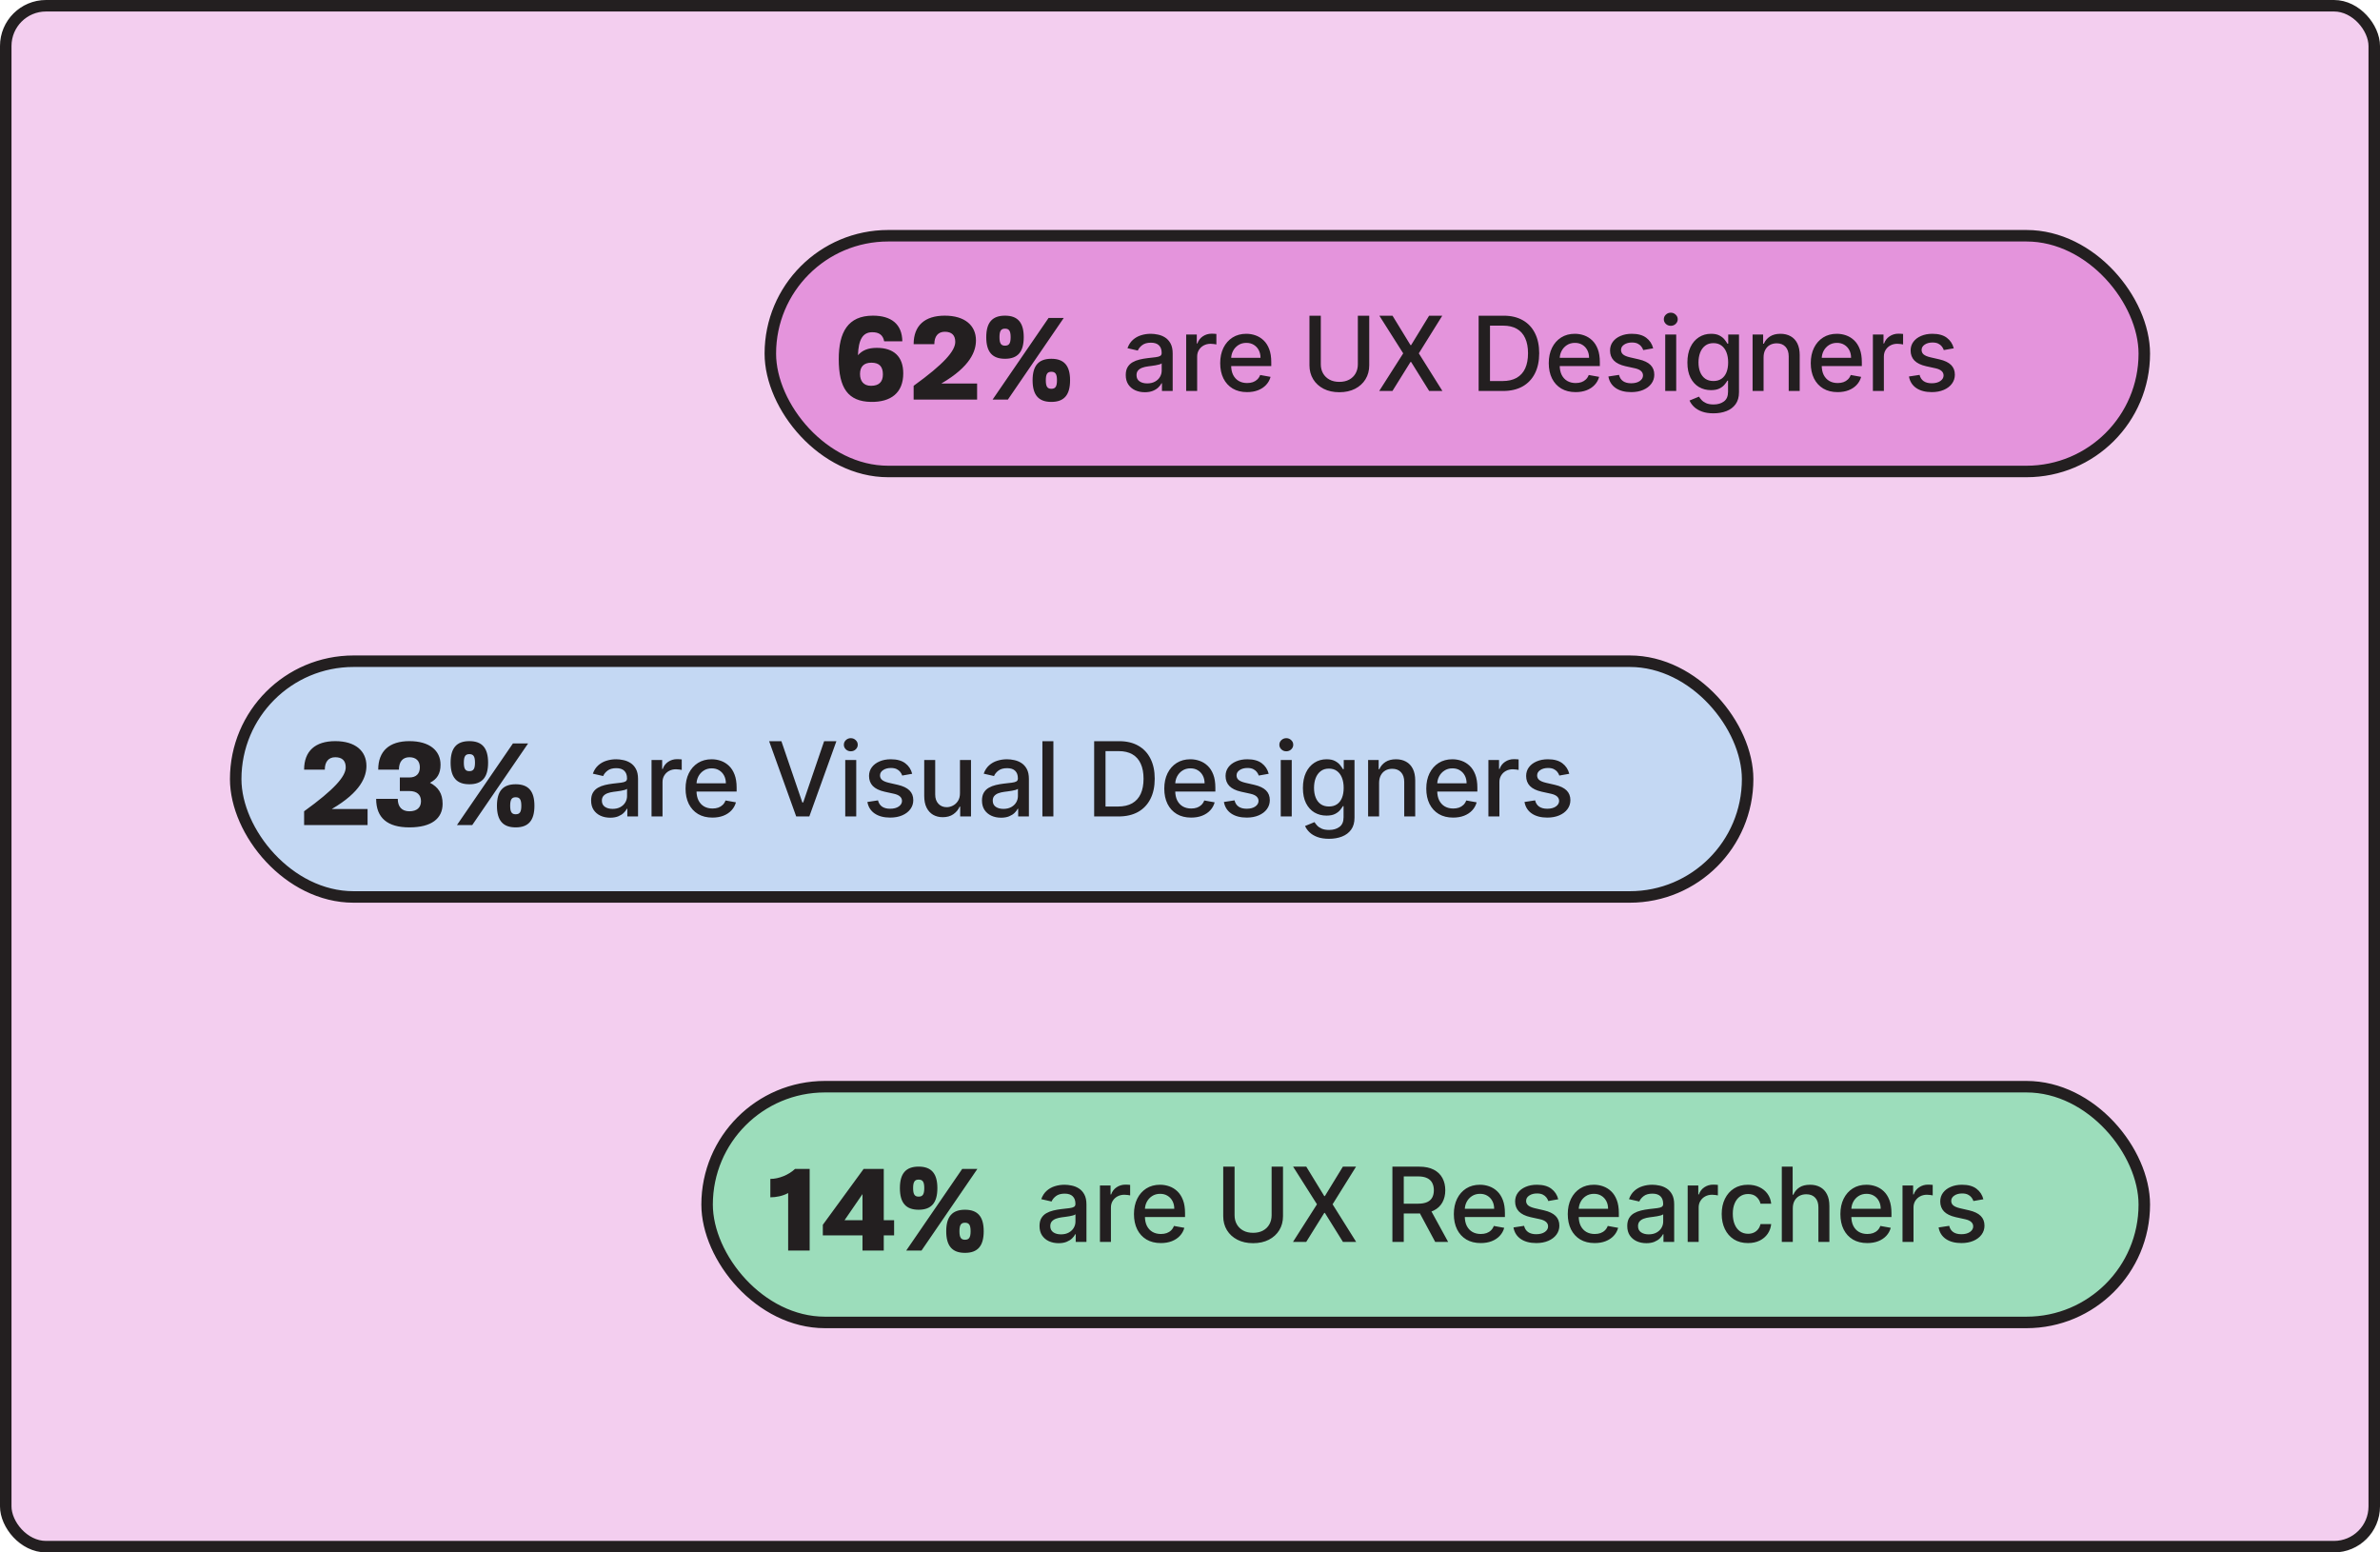
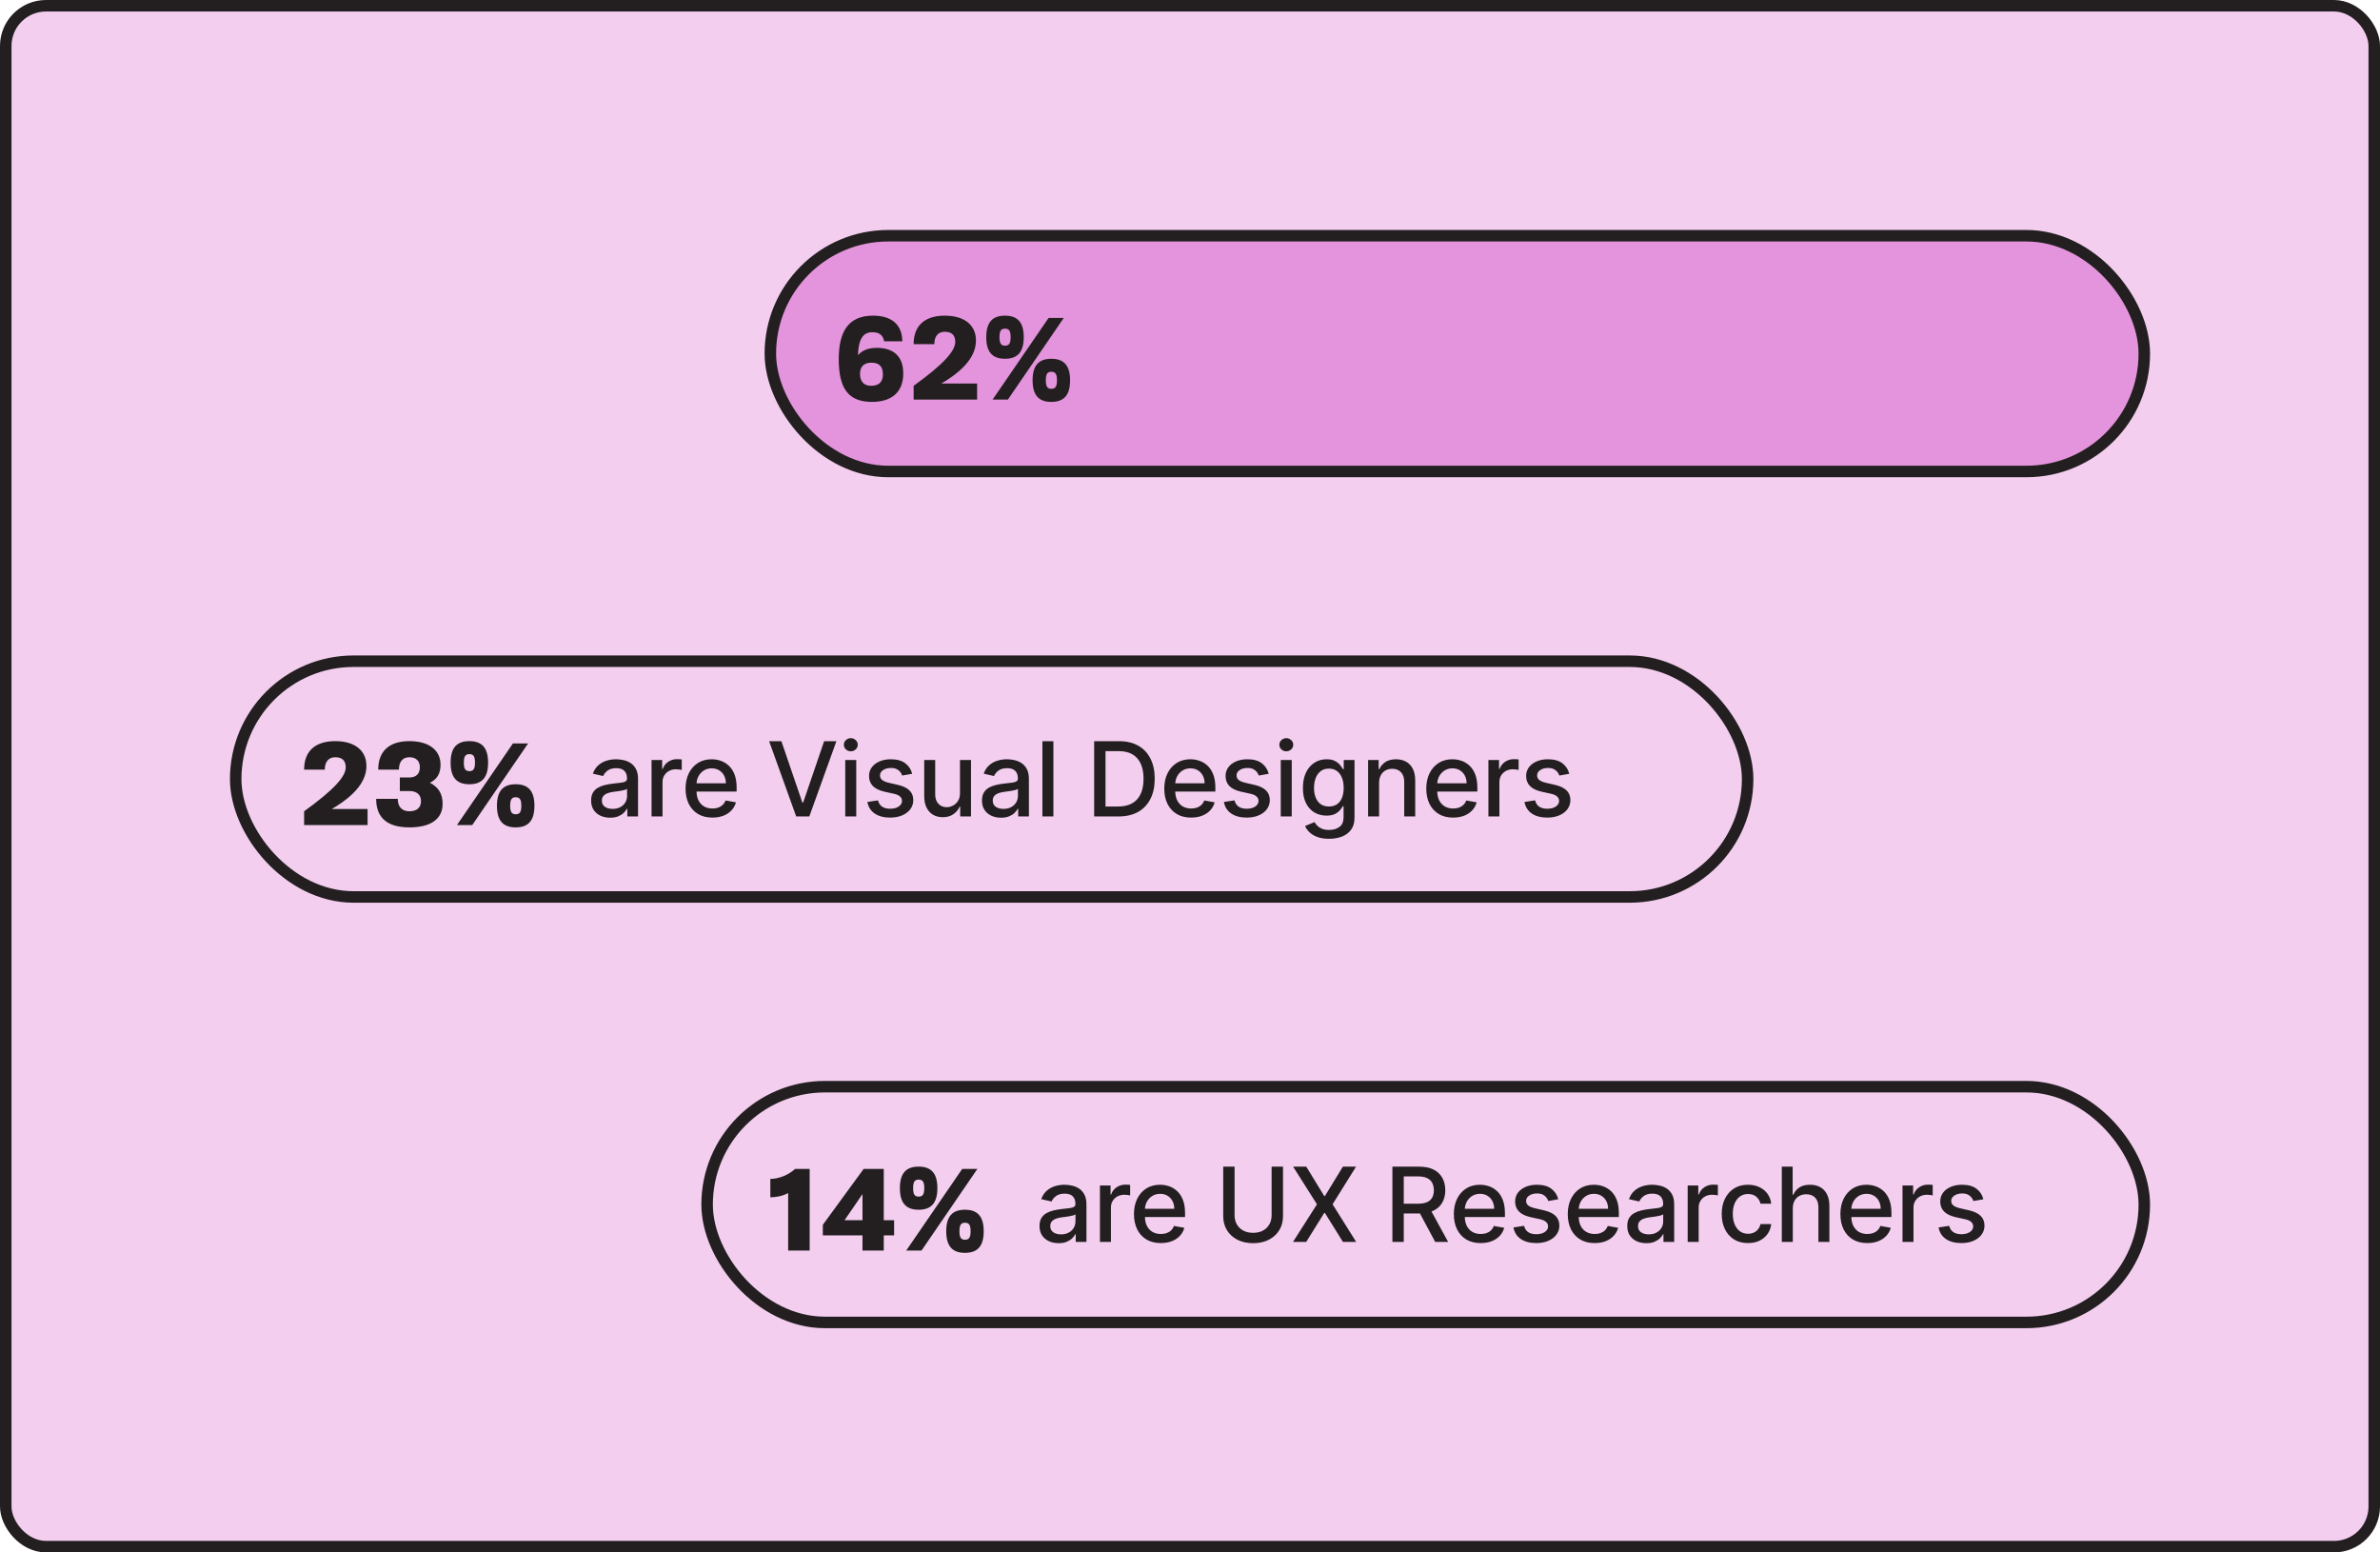
<svg xmlns="http://www.w3.org/2000/svg" width="414" height="270" viewBox="0 0 414 270" fill="none">
  <rect x="1" y="1" width="412" height="268" rx="7" fill="#F3CEEF" />
  <rect x="1" y="1" width="412" height="268" rx="7" stroke="#231F20" stroke-width="2" />
-   <rect x="41" y="115" width="263" height="41" rx="20.5" fill="#C4D8F3" />
  <rect x="41" y="115" width="263" height="41" rx="20.5" stroke="#231F20" stroke-width="2" />
  <path d="M57.72 140.7H63.94V143.5H52.9V141.1C58.14 137.32 60.14 135.04 60.14 133.46C60.14 132.3 59.52 131.7 58.32 131.7C57.16 131.7 56.5 132.48 56.5 133.86H52.9C52.9 130.62 54.84 128.9 58.32 128.9C61.8 128.9 63.74 130.6 63.74 133.2C63.74 135.02 62.84 137.72 57.72 140.7ZM71.212 143.9C67.392 143.9 65.432 142.24 65.432 138.94H69.192C69.192 140.32 69.912 141.1 71.212 141.1C72.512 141.1 73.232 140.46 73.232 139.34C73.232 138.22 72.512 137.58 71.212 137.58H69.552V135.22H71.212C72.372 135.22 73.032 134.58 73.032 133.46C73.032 132.34 72.372 131.7 71.212 131.7C70.052 131.7 69.392 132.48 69.392 133.86H65.792C65.792 130.62 67.732 128.9 71.212 128.9C74.692 128.9 76.632 130.52 76.632 133C76.632 134.58 76.012 135.52 74.792 136.14C76.232 136.9 76.992 138 76.992 139.8C76.992 142.38 75.032 143.9 71.212 143.9ZM81.644 136.4C79.424 136.4 78.384 135.2 78.384 132.64C78.384 130.1 79.424 128.9 81.644 128.9C83.864 128.9 84.904 130.1 84.904 132.64C84.904 135.2 83.864 136.4 81.644 136.4ZM79.484 143.5L89.224 129.3H91.864L82.144 143.5H79.484ZM81.644 134.12C82.344 134.12 82.624 133.74 82.624 132.64C82.624 131.54 82.344 131.16 81.644 131.16C80.964 131.16 80.684 131.54 80.684 132.64C80.684 133.74 80.964 134.12 81.644 134.12ZM89.704 143.9C87.484 143.9 86.444 142.7 86.444 140.14C86.444 137.6 87.484 136.4 89.704 136.4C91.924 136.4 92.964 137.6 92.964 140.14C92.964 142.7 91.924 143.9 89.704 143.9ZM89.704 141.62C90.404 141.62 90.684 141.24 90.684 140.14C90.684 139.04 90.404 138.66 89.704 138.66C89.024 138.66 88.744 139.04 88.744 140.14C88.744 141.24 89.024 141.62 89.704 141.62Z" fill="#231F20" />
  <path d="M106.142 142.217C105.52 142.217 104.957 142.102 104.455 141.872C103.952 141.638 103.553 141.299 103.259 140.856C102.969 140.413 102.825 139.869 102.825 139.226C102.825 138.672 102.931 138.216 103.144 137.858C103.357 137.5 103.645 137.217 104.007 137.008C104.369 136.799 104.774 136.641 105.222 136.535C105.669 136.428 106.125 136.347 106.589 136.292C107.178 136.224 107.655 136.168 108.021 136.126C108.388 136.079 108.654 136.004 108.82 135.902C108.987 135.8 109.07 135.634 109.07 135.403V135.359C109.07 134.8 108.912 134.368 108.597 134.061C108.286 133.754 107.821 133.601 107.203 133.601C106.56 133.601 106.053 133.744 105.682 134.029C105.315 134.31 105.062 134.624 104.921 134.969L103.125 134.56C103.338 133.963 103.649 133.482 104.058 133.115C104.472 132.744 104.947 132.476 105.484 132.31C106.021 132.139 106.585 132.054 107.178 132.054C107.57 132.054 107.985 132.101 108.424 132.195C108.867 132.284 109.281 132.45 109.664 132.693C110.052 132.936 110.369 133.283 110.616 133.735C110.864 134.183 110.987 134.764 110.987 135.48V142H109.121V140.658H109.044C108.92 140.905 108.735 141.148 108.488 141.386C108.241 141.625 107.923 141.823 107.536 141.981C107.148 142.138 106.683 142.217 106.142 142.217ZM106.558 140.683C107.086 140.683 107.538 140.579 107.913 140.37C108.292 140.161 108.58 139.888 108.776 139.552C108.976 139.211 109.076 138.847 109.076 138.459V137.193C109.008 137.261 108.876 137.325 108.68 137.385C108.488 137.44 108.268 137.489 108.021 137.532C107.774 137.57 107.533 137.607 107.299 137.641C107.065 137.67 106.869 137.696 106.711 137.717C106.34 137.764 106.001 137.843 105.695 137.954C105.392 138.065 105.149 138.224 104.966 138.433C104.787 138.638 104.697 138.911 104.697 139.251C104.697 139.724 104.872 140.082 105.222 140.325C105.571 140.564 106.016 140.683 106.558 140.683ZM113.335 142V132.182H115.182V133.741H115.284C115.463 133.213 115.779 132.798 116.23 132.495C116.686 132.188 117.202 132.035 117.777 132.035C117.897 132.035 118.037 132.039 118.199 132.048C118.365 132.056 118.495 132.067 118.589 132.08V133.908C118.512 133.886 118.376 133.863 118.18 133.837C117.984 133.808 117.788 133.793 117.592 133.793C117.14 133.793 116.738 133.888 116.384 134.08C116.034 134.268 115.757 134.53 115.553 134.866C115.348 135.199 115.246 135.578 115.246 136.004V142H113.335ZM123.925 142.198C122.958 142.198 122.125 141.991 121.426 141.578C120.731 141.161 120.194 140.575 119.815 139.82C119.44 139.062 119.252 138.173 119.252 137.155C119.252 136.149 119.44 135.263 119.815 134.496C120.194 133.729 120.723 133.13 121.4 132.7C122.082 132.269 122.879 132.054 123.791 132.054C124.345 132.054 124.882 132.146 125.402 132.329C125.921 132.512 126.388 132.8 126.801 133.192C127.215 133.584 127.541 134.093 127.779 134.719C128.018 135.342 128.137 136.098 128.137 136.989V137.666H120.333V136.234H126.265C126.265 135.732 126.162 135.286 125.958 134.898C125.753 134.506 125.466 134.197 125.095 133.972C124.728 133.746 124.298 133.633 123.804 133.633C123.267 133.633 122.798 133.765 122.397 134.029C122.001 134.289 121.694 134.63 121.477 135.052C121.264 135.469 121.157 135.923 121.157 136.413V137.532C121.157 138.188 121.272 138.746 121.502 139.207C121.737 139.667 122.063 140.018 122.48 140.261C122.898 140.5 123.386 140.619 123.944 140.619C124.306 140.619 124.637 140.568 124.935 140.466C125.233 140.359 125.491 140.202 125.708 139.993C125.926 139.784 126.092 139.526 126.207 139.219L128.016 139.545C127.871 140.078 127.611 140.545 127.236 140.945C126.865 141.342 126.399 141.651 125.836 141.872C125.278 142.089 124.641 142.198 123.925 142.198ZM135.923 128.909L139.567 139.571H139.714L143.357 128.909H145.492L140.781 142H138.499L133.788 128.909H135.923ZM147.031 142V132.182H148.942V142H147.031ZM147.996 130.667C147.664 130.667 147.378 130.556 147.14 130.335C146.905 130.109 146.788 129.84 146.788 129.529C146.788 129.214 146.905 128.945 147.14 128.724C147.378 128.498 147.664 128.385 147.996 128.385C148.329 128.385 148.612 128.498 148.846 128.724C149.085 128.945 149.204 129.214 149.204 129.529C149.204 129.84 149.085 130.109 148.846 130.335C148.612 130.556 148.329 130.667 147.996 130.667ZM158.673 134.579L156.941 134.886C156.868 134.664 156.753 134.453 156.595 134.253C156.442 134.053 156.233 133.888 155.969 133.761C155.705 133.633 155.375 133.569 154.978 133.569C154.437 133.569 153.985 133.69 153.623 133.933C153.261 134.172 153.08 134.481 153.08 134.86C153.08 135.188 153.201 135.452 153.444 135.653C153.687 135.853 154.079 136.017 154.62 136.145L156.18 136.503C157.083 136.712 157.757 137.033 158.2 137.468C158.643 137.903 158.865 138.467 158.865 139.162C158.865 139.75 158.694 140.274 158.353 140.734C158.017 141.19 157.546 141.548 156.941 141.808C156.34 142.068 155.643 142.198 154.85 142.198C153.751 142.198 152.854 141.964 152.159 141.495C151.465 141.022 151.039 140.351 150.881 139.482L152.728 139.2C152.843 139.682 153.08 140.046 153.438 140.293C153.796 140.536 154.262 140.658 154.838 140.658C155.464 140.658 155.965 140.528 156.34 140.268C156.715 140.004 156.902 139.682 156.902 139.303C156.902 138.996 156.787 138.738 156.557 138.529C156.331 138.32 155.984 138.163 155.515 138.056L153.853 137.692C152.937 137.483 152.259 137.151 151.821 136.695C151.386 136.239 151.169 135.661 151.169 134.962C151.169 134.383 151.33 133.876 151.654 133.441C151.978 133.006 152.426 132.668 152.997 132.425C153.568 132.178 154.222 132.054 154.959 132.054C156.02 132.054 156.855 132.284 157.465 132.744C158.074 133.2 158.477 133.812 158.673 134.579ZM166.987 137.928V132.182H168.905V142H167.026V140.3H166.923C166.698 140.824 166.335 141.261 165.837 141.61C165.343 141.955 164.727 142.128 163.99 142.128C163.359 142.128 162.801 141.989 162.315 141.712C161.833 141.431 161.454 141.016 161.177 140.466C160.904 139.916 160.768 139.237 160.768 138.427V132.182H162.679V138.197C162.679 138.866 162.865 139.398 163.235 139.795C163.606 140.191 164.088 140.389 164.68 140.389C165.038 140.389 165.394 140.3 165.747 140.121C166.105 139.942 166.401 139.671 166.636 139.309C166.874 138.947 166.992 138.487 166.987 137.928ZM174.132 142.217C173.51 142.217 172.948 142.102 172.445 141.872C171.942 141.638 171.543 141.299 171.249 140.856C170.96 140.413 170.815 139.869 170.815 139.226C170.815 138.672 170.921 138.216 171.134 137.858C171.347 137.5 171.635 137.217 171.997 137.008C172.36 136.799 172.764 136.641 173.212 136.535C173.659 136.428 174.115 136.347 174.58 136.292C175.168 136.224 175.645 136.168 176.012 136.126C176.378 136.079 176.644 136.004 176.811 135.902C176.977 135.8 177.06 135.634 177.06 135.403V135.359C177.06 134.8 176.902 134.368 176.587 134.061C176.276 133.754 175.811 133.601 175.193 133.601C174.55 133.601 174.043 133.744 173.672 134.029C173.306 134.31 173.052 134.624 172.911 134.969L171.115 134.56C171.328 133.963 171.639 133.482 172.048 133.115C172.462 132.744 172.937 132.476 173.474 132.31C174.011 132.139 174.575 132.054 175.168 132.054C175.56 132.054 175.975 132.101 176.414 132.195C176.857 132.284 177.271 132.45 177.654 132.693C178.042 132.936 178.36 133.283 178.607 133.735C178.854 134.183 178.977 134.764 178.977 135.48V142H177.111V140.658H177.034C176.911 140.905 176.725 141.148 176.478 141.386C176.231 141.625 175.914 141.823 175.526 141.981C175.138 142.138 174.673 142.217 174.132 142.217ZM174.548 140.683C175.076 140.683 175.528 140.579 175.903 140.37C176.282 140.161 176.57 139.888 176.766 139.552C176.966 139.211 177.066 138.847 177.066 138.459V137.193C176.998 137.261 176.866 137.325 176.67 137.385C176.478 137.44 176.259 137.489 176.012 137.532C175.764 137.57 175.524 137.607 175.289 137.641C175.055 137.67 174.859 137.696 174.701 137.717C174.33 137.764 173.992 137.843 173.685 137.954C173.382 138.065 173.139 138.224 172.956 138.433C172.777 138.638 172.688 138.911 172.688 139.251C172.688 139.724 172.862 140.082 173.212 140.325C173.561 140.564 174.007 140.683 174.548 140.683ZM183.236 128.909V142H181.325V128.909H183.236ZM194.566 142H190.329V128.909H194.701C195.983 128.909 197.085 129.171 198.005 129.695C198.926 130.215 199.631 130.963 200.121 131.939C200.616 132.911 200.863 134.076 200.863 135.435C200.863 136.799 200.613 137.971 200.115 138.951C199.62 139.931 198.905 140.685 197.967 141.214C197.03 141.738 195.896 142 194.566 142ZM192.304 140.274H194.458C195.455 140.274 196.284 140.087 196.944 139.712C197.605 139.332 198.099 138.785 198.427 138.069C198.755 137.349 198.919 136.471 198.919 135.435C198.919 134.408 198.755 133.537 198.427 132.821C198.103 132.105 197.62 131.562 196.976 131.191C196.333 130.82 195.534 130.635 194.579 130.635H192.304V140.274ZM207.199 142.198C206.232 142.198 205.399 141.991 204.7 141.578C204.005 141.161 203.468 140.575 203.089 139.82C202.714 139.062 202.526 138.173 202.526 137.155C202.526 136.149 202.714 135.263 203.089 134.496C203.468 133.729 203.997 133.13 204.674 132.7C205.356 132.269 206.153 132.054 207.065 132.054C207.619 132.054 208.156 132.146 208.675 132.329C209.195 132.512 209.662 132.8 210.075 133.192C210.489 133.584 210.815 134.093 211.053 134.719C211.292 135.342 211.411 136.098 211.411 136.989V137.666H203.607V136.234H209.538C209.538 135.732 209.436 135.286 209.232 134.898C209.027 134.506 208.739 134.197 208.369 133.972C208.002 133.746 207.572 133.633 207.077 133.633C206.541 133.633 206.072 133.765 205.671 134.029C205.275 134.289 204.968 134.63 204.751 135.052C204.538 135.469 204.431 135.923 204.431 136.413V137.532C204.431 138.188 204.546 138.746 204.776 139.207C205.011 139.667 205.337 140.018 205.754 140.261C206.172 140.5 206.66 140.619 207.218 140.619C207.58 140.619 207.911 140.568 208.209 140.466C208.507 140.359 208.765 140.202 208.982 139.993C209.2 139.784 209.366 139.526 209.481 139.219L211.29 139.545C211.145 140.078 210.885 140.545 210.51 140.945C210.139 141.342 209.673 141.651 209.11 141.872C208.552 142.089 207.915 142.198 207.199 142.198ZM220.691 134.579L218.959 134.886C218.886 134.664 218.771 134.453 218.614 134.253C218.46 134.053 218.251 133.888 217.987 133.761C217.723 133.633 217.393 133.569 216.996 133.569C216.455 133.569 216.004 133.69 215.641 133.933C215.279 134.172 215.098 134.481 215.098 134.86C215.098 135.188 215.22 135.452 215.462 135.653C215.705 135.853 216.097 136.017 216.639 136.145L218.198 136.503C219.102 136.712 219.775 137.033 220.218 137.468C220.661 137.903 220.883 138.467 220.883 139.162C220.883 139.75 220.712 140.274 220.371 140.734C220.035 141.19 219.564 141.548 218.959 141.808C218.358 142.068 217.661 142.198 216.869 142.198C215.769 142.198 214.872 141.964 214.178 141.495C213.483 141.022 213.057 140.351 212.899 139.482L214.746 139.2C214.862 139.682 215.098 140.046 215.456 140.293C215.814 140.536 216.281 140.658 216.856 140.658C217.482 140.658 217.983 140.528 218.358 140.268C218.733 140.004 218.92 139.682 218.92 139.303C218.92 138.996 218.805 138.738 218.575 138.529C218.349 138.32 218.002 138.163 217.533 138.056L215.871 137.692C214.955 137.483 214.278 137.151 213.839 136.695C213.404 136.239 213.187 135.661 213.187 134.962C213.187 134.383 213.349 133.876 213.673 133.441C213.996 133.006 214.444 132.668 215.015 132.425C215.586 132.178 216.24 132.054 216.977 132.054C218.038 132.054 218.874 132.284 219.483 132.744C220.092 133.2 220.495 133.812 220.691 134.579ZM222.786 142V132.182H224.697V142H222.786ZM223.751 130.667C223.419 130.667 223.134 130.556 222.895 130.335C222.661 130.109 222.543 129.84 222.543 129.529C222.543 129.214 222.661 128.945 222.895 128.724C223.134 128.498 223.419 128.385 223.751 128.385C224.084 128.385 224.367 128.498 224.602 128.724C224.84 128.945 224.96 129.214 224.96 129.529C224.96 129.84 224.84 130.109 224.602 130.335C224.367 130.556 224.084 130.667 223.751 130.667ZM231.187 145.886C230.407 145.886 229.736 145.784 229.174 145.58C228.615 145.375 228.159 145.104 227.806 144.768C227.452 144.431 227.188 144.063 227.013 143.662L228.656 142.984C228.771 143.172 228.924 143.37 229.116 143.579C229.312 143.792 229.576 143.973 229.909 144.122C230.245 144.271 230.678 144.346 231.206 144.346C231.931 144.346 232.529 144.169 233.002 143.815C233.475 143.466 233.712 142.908 233.712 142.141V140.21H233.591C233.475 140.419 233.309 140.651 233.092 140.907C232.879 141.163 232.585 141.384 232.21 141.572C231.835 141.759 231.347 141.853 230.746 141.853C229.971 141.853 229.272 141.672 228.649 141.31C228.032 140.943 227.542 140.404 227.179 139.692C226.821 138.977 226.642 138.097 226.642 137.053C226.642 136.009 226.819 135.114 227.173 134.368C227.531 133.622 228.021 133.051 228.643 132.655C229.265 132.254 229.971 132.054 230.759 132.054C231.368 132.054 231.86 132.156 232.235 132.361C232.61 132.561 232.902 132.795 233.111 133.064C233.324 133.332 233.488 133.569 233.603 133.773H233.744V132.182H235.617V142.217C235.617 143.061 235.421 143.754 235.029 144.295C234.637 144.836 234.106 145.237 233.437 145.496C232.772 145.756 232.022 145.886 231.187 145.886ZM231.168 140.268C231.718 140.268 232.182 140.14 232.561 139.884C232.945 139.624 233.235 139.254 233.431 138.772C233.631 138.286 233.731 137.705 233.731 137.027C233.731 136.366 233.633 135.785 233.437 135.282C233.241 134.779 232.953 134.387 232.574 134.106C232.195 133.82 231.726 133.678 231.168 133.678C230.593 133.678 230.113 133.827 229.73 134.125C229.346 134.419 229.056 134.82 228.86 135.327C228.669 135.834 228.573 136.401 228.573 137.027C228.573 137.67 228.671 138.235 228.867 138.721C229.063 139.207 229.353 139.586 229.736 139.859C230.124 140.131 230.601 140.268 231.168 140.268ZM239.893 136.17V142H237.982V132.182H239.817V133.78H239.938C240.164 133.26 240.518 132.842 240.999 132.527C241.485 132.212 242.096 132.054 242.834 132.054C243.503 132.054 244.089 132.195 244.591 132.476C245.094 132.753 245.484 133.166 245.761 133.716C246.038 134.266 246.177 134.945 246.177 135.755V142H244.265V135.985C244.265 135.273 244.08 134.717 243.709 134.317C243.339 133.912 242.829 133.71 242.182 133.71C241.738 133.71 241.344 133.805 240.999 133.997C240.658 134.189 240.388 134.47 240.187 134.841C239.991 135.207 239.893 135.651 239.893 136.17ZM252.773 142.198C251.806 142.198 250.973 141.991 250.274 141.578C249.579 141.161 249.043 140.575 248.663 139.82C248.288 139.062 248.101 138.173 248.101 137.155C248.101 136.149 248.288 135.263 248.663 134.496C249.043 133.729 249.571 133.13 250.249 132.7C250.93 132.269 251.727 132.054 252.639 132.054C253.193 132.054 253.73 132.146 254.25 132.329C254.77 132.512 255.236 132.8 255.65 133.192C256.063 133.584 256.389 134.093 256.628 134.719C256.866 135.342 256.986 136.098 256.986 136.989V137.666H249.181V136.234H255.113C255.113 135.732 255.011 135.286 254.806 134.898C254.602 134.506 254.314 134.197 253.943 133.972C253.577 133.746 253.146 133.633 252.652 133.633C252.115 133.633 251.646 133.765 251.246 134.029C250.849 134.289 250.543 134.63 250.325 135.052C250.112 135.469 250.006 135.923 250.006 136.413V137.532C250.006 138.188 250.121 138.746 250.351 139.207C250.585 139.667 250.911 140.018 251.329 140.261C251.746 140.5 252.234 140.619 252.793 140.619C253.155 140.619 253.485 140.568 253.783 140.466C254.082 140.359 254.339 140.202 254.557 139.993C254.774 139.784 254.94 139.526 255.055 139.219L256.864 139.545C256.719 140.078 256.459 140.545 256.084 140.945C255.714 141.342 255.247 141.651 254.685 141.872C254.126 142.089 253.489 142.198 252.773 142.198ZM258.908 142V132.182H260.756V133.741H260.858C261.037 133.213 261.352 132.798 261.804 132.495C262.26 132.188 262.775 132.035 263.351 132.035C263.47 132.035 263.611 132.039 263.773 132.048C263.939 132.056 264.069 132.067 264.163 132.08V133.908C264.086 133.886 263.949 133.863 263.753 133.837C263.557 133.808 263.361 133.793 263.165 133.793C262.714 133.793 262.311 133.888 261.957 134.08C261.608 134.268 261.331 134.53 261.126 134.866C260.922 135.199 260.82 135.578 260.82 136.004V142H258.908ZM272.976 134.579L271.244 134.886C271.171 134.664 271.056 134.453 270.898 134.253C270.745 134.053 270.536 133.888 270.272 133.761C270.008 133.633 269.677 133.569 269.281 133.569C268.74 133.569 268.288 133.69 267.926 133.933C267.564 134.172 267.383 134.481 267.383 134.86C267.383 135.188 267.504 135.452 267.747 135.653C267.99 135.853 268.382 136.017 268.923 136.145L270.483 136.503C271.386 136.712 272.06 137.033 272.503 137.468C272.946 137.903 273.168 138.467 273.168 139.162C273.168 139.75 272.997 140.274 272.656 140.734C272.32 141.19 271.849 141.548 271.244 141.808C270.643 142.068 269.946 142.198 269.153 142.198C268.054 142.198 267.157 141.964 266.462 141.495C265.768 141.022 265.342 140.351 265.184 139.482L267.031 139.2C267.146 139.682 267.383 140.046 267.741 140.293C268.099 140.536 268.565 140.658 269.141 140.658C269.767 140.658 270.268 140.528 270.643 140.268C271.018 140.004 271.205 139.682 271.205 139.303C271.205 138.996 271.09 138.738 270.86 138.529C270.634 138.32 270.287 138.163 269.818 138.056L268.156 137.692C267.24 137.483 266.562 137.151 266.123 136.695C265.689 136.239 265.471 135.661 265.471 134.962C265.471 134.383 265.633 133.876 265.957 133.441C266.281 133.006 266.729 132.668 267.3 132.425C267.871 132.178 268.525 132.054 269.262 132.054C270.323 132.054 271.158 132.284 271.768 132.744C272.377 133.2 272.78 133.812 272.976 134.579Z" fill="#231F20" />
-   <rect x="123" y="189" width="250" height="41" rx="20.5" fill="#9CDDBB" />
  <rect x="123" y="189" width="250" height="41" rx="20.5" stroke="#231F20" stroke-width="2" />
  <path d="M138.3 203.3H140.84V217.5H137.1V207.5C136.14 208.02 134.98 208.24 134 208.24V205.04C135.48 205.04 137.2 204.34 138.3 203.3ZM150.03 217.5V214.86H143.13V213.02L150.23 203.3H153.73V212.22H155.53V214.86H153.73V217.5H150.03ZM146.91 212.22H150.03V207.68L146.91 212.22ZM159.796 210.4C157.576 210.4 156.536 209.2 156.536 206.64C156.536 204.1 157.576 202.9 159.796 202.9C162.016 202.9 163.056 204.1 163.056 206.64C163.056 209.2 162.016 210.4 159.796 210.4ZM157.636 217.5L167.376 203.3H170.016L160.296 217.5H157.636ZM159.796 208.12C160.496 208.12 160.776 207.74 160.776 206.64C160.776 205.54 160.496 205.16 159.796 205.16C159.116 205.16 158.836 205.54 158.836 206.64C158.836 207.74 159.116 208.12 159.796 208.12ZM167.856 217.9C165.636 217.9 164.596 216.7 164.596 214.14C164.596 211.6 165.636 210.4 167.856 210.4C170.076 210.4 171.116 211.6 171.116 214.14C171.116 216.7 170.076 217.9 167.856 217.9ZM167.856 215.62C168.556 215.62 168.836 215.24 168.836 214.14C168.836 213.04 168.556 212.66 167.856 212.66C167.176 212.66 166.896 213.04 166.896 214.14C166.896 215.24 167.176 215.62 167.856 215.62Z" fill="#231F20" />
  <path d="M184.142 216.217C183.52 216.217 182.957 216.102 182.455 215.872C181.952 215.638 181.553 215.299 181.259 214.856C180.969 214.413 180.825 213.869 180.825 213.226C180.825 212.672 180.931 212.216 181.144 211.858C181.357 211.5 181.645 211.217 182.007 211.008C182.369 210.799 182.774 210.641 183.222 210.535C183.669 210.428 184.125 210.347 184.589 210.292C185.178 210.224 185.655 210.168 186.021 210.126C186.388 210.079 186.654 210.004 186.82 209.902C186.987 209.8 187.07 209.634 187.07 209.403V209.359C187.07 208.8 186.912 208.368 186.597 208.061C186.286 207.754 185.821 207.601 185.203 207.601C184.56 207.601 184.053 207.744 183.682 208.029C183.315 208.31 183.062 208.624 182.921 208.969L181.125 208.56C181.338 207.963 181.649 207.482 182.058 207.115C182.472 206.744 182.947 206.476 183.484 206.31C184.021 206.139 184.585 206.054 185.178 206.054C185.57 206.054 185.985 206.101 186.424 206.195C186.867 206.284 187.281 206.45 187.664 206.693C188.052 206.936 188.369 207.283 188.616 207.735C188.864 208.183 188.987 208.764 188.987 209.48V216H187.121V214.658H187.044C186.92 214.905 186.735 215.148 186.488 215.386C186.241 215.625 185.923 215.823 185.536 215.981C185.148 216.138 184.683 216.217 184.142 216.217ZM184.558 214.683C185.086 214.683 185.538 214.579 185.913 214.37C186.292 214.161 186.58 213.888 186.776 213.552C186.976 213.211 187.076 212.847 187.076 212.459V211.193C187.008 211.261 186.876 211.325 186.68 211.385C186.488 211.44 186.268 211.489 186.021 211.532C185.774 211.57 185.533 211.607 185.299 211.641C185.065 211.67 184.869 211.696 184.711 211.717C184.34 211.764 184.001 211.843 183.695 211.954C183.392 212.065 183.149 212.224 182.966 212.433C182.787 212.638 182.697 212.911 182.697 213.251C182.697 213.724 182.872 214.082 183.222 214.325C183.571 214.564 184.016 214.683 184.558 214.683ZM191.335 216V206.182H193.182V207.741H193.284C193.463 207.213 193.779 206.798 194.23 206.495C194.686 206.188 195.202 206.035 195.777 206.035C195.897 206.035 196.037 206.039 196.199 206.048C196.365 206.056 196.495 206.067 196.589 206.08V207.908C196.512 207.886 196.376 207.863 196.18 207.837C195.984 207.808 195.788 207.793 195.592 207.793C195.14 207.793 194.738 207.888 194.384 208.08C194.034 208.268 193.757 208.53 193.553 208.866C193.348 209.199 193.246 209.578 193.246 210.004V216H191.335ZM201.925 216.198C200.958 216.198 200.125 215.991 199.426 215.578C198.731 215.161 198.194 214.575 197.815 213.82C197.44 213.062 197.252 212.173 197.252 211.155C197.252 210.149 197.44 209.263 197.815 208.496C198.194 207.729 198.723 207.13 199.4 206.7C200.082 206.269 200.879 206.054 201.791 206.054C202.345 206.054 202.882 206.146 203.402 206.329C203.921 206.512 204.388 206.8 204.801 207.192C205.215 207.584 205.541 208.093 205.779 208.719C206.018 209.342 206.137 210.098 206.137 210.989V211.666H198.333V210.234H204.265C204.265 209.732 204.162 209.286 203.958 208.898C203.753 208.506 203.466 208.197 203.095 207.972C202.728 207.746 202.298 207.633 201.804 207.633C201.267 207.633 200.798 207.765 200.397 208.029C200.001 208.289 199.694 208.63 199.477 209.052C199.264 209.469 199.157 209.923 199.157 210.413V211.532C199.157 212.188 199.272 212.746 199.502 213.207C199.737 213.667 200.063 214.018 200.48 214.261C200.898 214.5 201.386 214.619 201.944 214.619C202.306 214.619 202.637 214.568 202.935 214.466C203.233 214.359 203.491 214.202 203.708 213.993C203.926 213.784 204.092 213.526 204.207 213.219L206.016 213.545C205.871 214.078 205.611 214.545 205.236 214.945C204.865 215.342 204.399 215.651 203.836 215.872C203.278 216.089 202.641 216.198 201.925 216.198ZM221.197 202.909H223.179V211.519C223.179 212.435 222.964 213.247 222.533 213.955C222.103 214.658 221.498 215.212 220.718 215.616C219.938 216.017 219.024 216.217 217.976 216.217C216.932 216.217 216.02 216.017 215.24 215.616C214.46 215.212 213.855 214.658 213.425 213.955C212.994 213.247 212.779 212.435 212.779 211.519V202.909H214.754V211.359C214.754 211.952 214.884 212.478 215.144 212.938C215.408 213.398 215.781 213.761 216.263 214.025C216.744 214.285 217.315 214.415 217.976 214.415C218.641 214.415 219.214 214.285 219.695 214.025C220.181 213.761 220.552 213.398 220.807 212.938C221.067 212.478 221.197 211.952 221.197 211.359V202.909ZM227.227 202.909L230.359 208.029H230.461L233.593 202.909H235.882L231.803 209.455L235.907 216H233.606L230.461 210.95H230.359L227.214 216H224.913L229.087 209.455L224.938 202.909H227.227ZM242.208 216V202.909H246.875C247.889 202.909 248.73 203.084 249.4 203.433C250.073 203.783 250.576 204.266 250.908 204.884C251.24 205.498 251.407 206.207 251.407 207.013C251.407 207.814 251.238 208.519 250.902 209.129C250.569 209.734 250.066 210.205 249.393 210.541C248.724 210.878 247.882 211.046 246.868 211.046H243.333V209.346H246.689C247.328 209.346 247.848 209.254 248.249 209.071C248.654 208.888 248.95 208.621 249.137 208.272C249.325 207.923 249.419 207.503 249.419 207.013C249.419 206.518 249.323 206.09 249.131 205.728C248.944 205.366 248.647 205.089 248.243 204.897C247.842 204.701 247.316 204.603 246.664 204.603H244.184V216H242.208ZM248.671 210.094L251.905 216H249.655L246.485 210.094H248.671ZM257.567 216.198C256.6 216.198 255.767 215.991 255.068 215.578C254.373 215.161 253.836 214.575 253.457 213.82C253.082 213.062 252.895 212.173 252.895 211.155C252.895 210.149 253.082 209.263 253.457 208.496C253.836 207.729 254.365 207.13 255.042 206.7C255.724 206.269 256.521 206.054 257.433 206.054C257.987 206.054 258.524 206.146 259.044 206.329C259.564 206.512 260.03 206.8 260.444 207.192C260.857 207.584 261.183 208.093 261.422 208.719C261.66 209.342 261.779 210.098 261.779 210.989V211.666H253.975V210.234H259.907C259.907 209.732 259.804 209.286 259.6 208.898C259.395 208.506 259.108 208.197 258.737 207.972C258.37 207.746 257.94 207.633 257.446 207.633C256.909 207.633 256.44 207.765 256.039 208.029C255.643 208.289 255.336 208.63 255.119 209.052C254.906 209.469 254.799 209.923 254.799 210.413V211.532C254.799 212.188 254.914 212.746 255.145 213.207C255.379 213.667 255.705 214.018 256.122 214.261C256.54 214.5 257.028 214.619 257.586 214.619C257.948 214.619 258.279 214.568 258.577 214.466C258.875 214.359 259.133 214.202 259.35 213.993C259.568 213.784 259.734 213.526 259.849 213.219L261.658 213.545C261.513 214.078 261.253 214.545 260.878 214.945C260.507 215.342 260.041 215.651 259.478 215.872C258.92 216.089 258.283 216.198 257.567 216.198ZM271.059 208.579L269.327 208.886C269.255 208.664 269.14 208.453 268.982 208.253C268.828 208.053 268.62 207.888 268.355 207.761C268.091 207.633 267.761 207.569 267.365 207.569C266.823 207.569 266.372 207.69 266.01 207.933C265.647 208.172 265.466 208.481 265.466 208.86C265.466 209.188 265.588 209.452 265.831 209.653C266.073 209.853 266.466 210.017 267.007 210.145L268.566 210.503C269.47 210.712 270.143 211.033 270.586 211.468C271.029 211.903 271.251 212.467 271.251 213.162C271.251 213.75 271.081 214.274 270.74 214.734C270.403 215.19 269.932 215.548 269.327 215.808C268.726 216.068 268.029 216.198 267.237 216.198C266.137 216.198 265.24 215.964 264.546 215.495C263.851 215.022 263.425 214.351 263.267 213.482L265.115 213.2C265.23 213.682 265.466 214.046 265.824 214.293C266.182 214.536 266.649 214.658 267.224 214.658C267.85 214.658 268.351 214.528 268.726 214.268C269.101 214.004 269.289 213.682 269.289 213.303C269.289 212.996 269.174 212.738 268.943 212.529C268.718 212.32 268.37 212.163 267.902 212.056L266.24 211.692C265.323 211.483 264.646 211.151 264.207 210.695C263.772 210.239 263.555 209.661 263.555 208.962C263.555 208.383 263.717 207.876 264.041 207.441C264.365 207.006 264.812 206.668 265.383 206.425C265.954 206.178 266.608 206.054 267.345 206.054C268.407 206.054 269.242 206.284 269.851 206.744C270.461 207.2 270.863 207.812 271.059 208.579ZM277.386 216.198C276.419 216.198 275.586 215.991 274.887 215.578C274.192 215.161 273.655 214.575 273.276 213.82C272.901 213.062 272.713 212.173 272.713 211.155C272.713 210.149 272.901 209.263 273.276 208.496C273.655 207.729 274.184 207.13 274.861 206.7C275.543 206.269 276.34 206.054 277.252 206.054C277.806 206.054 278.343 206.146 278.863 206.329C279.382 206.512 279.849 206.8 280.262 207.192C280.676 207.584 281.002 208.093 281.24 208.719C281.479 209.342 281.598 210.098 281.598 210.989V211.666H273.794V210.234H279.725C279.725 209.732 279.623 209.286 279.419 208.898C279.214 208.506 278.926 208.197 278.556 207.972C278.189 207.746 277.759 207.633 277.264 207.633C276.728 207.633 276.259 207.765 275.858 208.029C275.462 208.289 275.155 208.63 274.938 209.052C274.725 209.469 274.618 209.923 274.618 210.413V211.532C274.618 212.188 274.733 212.746 274.963 213.207C275.198 213.667 275.524 214.018 275.941 214.261C276.359 214.5 276.847 214.619 277.405 214.619C277.767 214.619 278.098 214.568 278.396 214.466C278.694 214.359 278.952 214.202 279.169 213.993C279.387 213.784 279.553 213.526 279.668 213.219L281.477 213.545C281.332 214.078 281.072 214.545 280.697 214.945C280.326 215.342 279.86 215.651 279.297 215.872C278.739 216.089 278.102 216.198 277.386 216.198ZM286.378 216.217C285.756 216.217 285.193 216.102 284.691 215.872C284.188 215.638 283.789 215.299 283.495 214.856C283.206 214.413 283.061 213.869 283.061 213.226C283.061 212.672 283.167 212.216 283.38 211.858C283.593 211.5 283.881 211.217 284.243 211.008C284.605 210.799 285.01 210.641 285.458 210.535C285.905 210.428 286.361 210.347 286.826 210.292C287.414 210.224 287.891 210.168 288.257 210.126C288.624 210.079 288.89 210.004 289.056 209.902C289.223 209.8 289.306 209.634 289.306 209.403V209.359C289.306 208.8 289.148 208.368 288.833 208.061C288.522 207.754 288.057 207.601 287.439 207.601C286.796 207.601 286.289 207.744 285.918 208.029C285.551 208.31 285.298 208.624 285.157 208.969L283.361 208.56C283.574 207.963 283.885 207.482 284.294 207.115C284.708 206.744 285.183 206.476 285.72 206.31C286.257 206.139 286.821 206.054 287.414 206.054C287.806 206.054 288.221 206.101 288.66 206.195C289.103 206.284 289.517 206.45 289.9 206.693C290.288 206.936 290.605 207.283 290.853 207.735C291.1 208.183 291.223 208.764 291.223 209.48V216H289.357V214.658H289.28C289.157 214.905 288.971 215.148 288.724 215.386C288.477 215.625 288.159 215.823 287.772 215.981C287.384 216.138 286.919 216.217 286.378 216.217ZM286.794 214.683C287.322 214.683 287.774 214.579 288.149 214.37C288.528 214.161 288.816 213.888 289.012 213.552C289.212 213.211 289.312 212.847 289.312 212.459V211.193C289.244 211.261 289.112 211.325 288.916 211.385C288.724 211.44 288.505 211.489 288.257 211.532C288.01 211.57 287.769 211.607 287.535 211.641C287.301 211.67 287.105 211.696 286.947 211.717C286.576 211.764 286.237 211.843 285.931 211.954C285.628 212.065 285.385 212.224 285.202 212.433C285.023 212.638 284.934 212.911 284.934 213.251C284.934 213.724 285.108 214.082 285.458 214.325C285.807 214.564 286.252 214.683 286.794 214.683ZM293.571 216V206.182H295.418V207.741H295.52C295.699 207.213 296.015 206.798 296.467 206.495C296.922 206.188 297.438 206.035 298.013 206.035C298.133 206.035 298.273 206.039 298.435 206.048C298.601 206.056 298.731 206.067 298.825 206.08V207.908C298.748 207.886 298.612 207.863 298.416 207.837C298.22 207.808 298.024 207.793 297.828 207.793C297.376 207.793 296.974 207.888 296.62 208.08C296.27 208.268 295.993 208.53 295.789 208.866C295.584 209.199 295.482 209.578 295.482 210.004V216H293.571ZM304.065 216.198C303.115 216.198 302.297 215.983 301.611 215.553C300.929 215.118 300.405 214.519 300.038 213.756C299.672 212.994 299.489 212.12 299.489 211.136C299.489 210.138 299.676 209.259 300.051 208.496C300.426 207.729 300.954 207.13 301.636 206.7C302.318 206.269 303.121 206.054 304.046 206.054C304.792 206.054 305.457 206.192 306.04 206.469C306.624 206.742 307.095 207.126 307.453 207.62C307.815 208.114 308.03 208.692 308.099 209.352H306.239C306.136 208.892 305.902 208.496 305.535 208.163C305.173 207.831 304.687 207.665 304.078 207.665C303.545 207.665 303.079 207.805 302.678 208.087C302.282 208.364 301.973 208.76 301.751 209.276C301.53 209.787 301.419 210.392 301.419 211.091C301.419 211.807 301.528 212.425 301.745 212.945C301.962 213.464 302.269 213.867 302.665 214.153C303.066 214.438 303.537 214.581 304.078 214.581C304.44 214.581 304.768 214.515 305.062 214.383C305.361 214.246 305.61 214.053 305.81 213.801C306.015 213.55 306.158 213.247 306.239 212.893H308.099C308.03 213.528 307.824 214.095 307.479 214.594C307.133 215.092 306.671 215.484 306.091 215.77C305.516 216.055 304.841 216.198 304.065 216.198ZM311.856 210.17V216H309.944V202.909H311.83V207.78H311.952C312.182 207.251 312.533 206.832 313.006 206.521C313.479 206.21 314.097 206.054 314.86 206.054C315.533 206.054 316.121 206.192 316.624 206.469C317.131 206.746 317.523 207.16 317.8 207.71C318.082 208.255 318.222 208.937 318.222 209.755V216H316.311V209.985C316.311 209.265 316.126 208.707 315.755 208.31C315.384 207.91 314.868 207.71 314.208 207.71C313.756 207.71 313.351 207.805 312.993 207.997C312.64 208.189 312.361 208.47 312.156 208.841C311.956 209.207 311.856 209.651 311.856 210.17ZM324.806 216.198C323.839 216.198 323.006 215.991 322.307 215.578C321.612 215.161 321.075 214.575 320.696 213.82C320.321 213.062 320.134 212.173 320.134 211.155C320.134 210.149 320.321 209.263 320.696 208.496C321.075 207.729 321.604 207.13 322.281 206.7C322.963 206.269 323.76 206.054 324.672 206.054C325.226 206.054 325.763 206.146 326.283 206.329C326.803 206.512 327.269 206.8 327.683 207.192C328.096 207.584 328.422 208.093 328.661 208.719C328.899 209.342 329.018 210.098 329.018 210.989V211.666H321.214V210.234H327.146C327.146 209.732 327.043 209.286 326.839 208.898C326.634 208.506 326.347 208.197 325.976 207.972C325.609 207.746 325.179 207.633 324.685 207.633C324.148 207.633 323.679 207.765 323.278 208.029C322.882 208.289 322.575 208.63 322.358 209.052C322.145 209.469 322.038 209.923 322.038 210.413V211.532C322.038 212.188 322.153 212.746 322.384 213.207C322.618 213.667 322.944 214.018 323.361 214.261C323.779 214.5 324.267 214.619 324.825 214.619C325.187 214.619 325.518 214.568 325.816 214.466C326.114 214.359 326.372 214.202 326.589 213.993C326.807 213.784 326.973 213.526 327.088 213.219L328.897 213.545C328.752 214.078 328.492 214.545 328.117 214.945C327.746 215.342 327.28 215.651 326.717 215.872C326.159 216.089 325.522 216.198 324.806 216.198ZM330.941 216V206.182H332.788V207.741H332.891C333.07 207.213 333.385 206.798 333.837 206.495C334.293 206.188 334.808 206.035 335.383 206.035C335.503 206.035 335.643 206.039 335.805 206.048C335.972 206.056 336.102 206.067 336.195 206.08V207.908C336.119 207.886 335.982 207.863 335.786 207.837C335.59 207.808 335.394 207.793 335.198 207.793C334.746 207.793 334.344 207.888 333.99 208.08C333.641 208.268 333.364 208.53 333.159 208.866C332.955 209.199 332.852 209.578 332.852 210.004V216H330.941ZM345.008 208.579L343.276 208.886C343.204 208.664 343.089 208.453 342.931 208.253C342.778 208.053 342.569 207.888 342.305 207.761C342.04 207.633 341.71 207.569 341.314 207.569C340.773 207.569 340.321 207.69 339.959 207.933C339.597 208.172 339.415 208.481 339.415 208.86C339.415 209.188 339.537 209.452 339.78 209.653C340.023 209.853 340.415 210.017 340.956 210.145L342.516 210.503C343.419 210.712 344.092 211.033 344.535 211.468C344.979 211.903 345.2 212.467 345.2 213.162C345.2 213.75 345.03 214.274 344.689 214.734C344.352 215.19 343.881 215.548 343.276 215.808C342.675 216.068 341.979 216.198 341.186 216.198C340.087 216.198 339.19 215.964 338.495 215.495C337.8 215.022 337.374 214.351 337.217 213.482L339.064 213.2C339.179 213.682 339.415 214.046 339.773 214.293C340.131 214.536 340.598 214.658 341.173 214.658C341.8 214.658 342.3 214.528 342.675 214.268C343.05 214.004 343.238 213.682 343.238 213.303C343.238 212.996 343.123 212.738 342.893 212.529C342.667 212.32 342.32 212.163 341.851 212.056L340.189 211.692C339.273 211.483 338.595 211.151 338.156 210.695C337.722 210.239 337.504 209.661 337.504 208.962C337.504 208.383 337.666 207.876 337.99 207.441C338.314 207.006 338.761 206.668 339.332 206.425C339.903 206.178 340.557 206.054 341.295 206.054C342.356 206.054 343.191 206.284 343.8 206.744C344.41 207.2 344.812 207.812 345.008 208.579Z" fill="#231F20" />
  <rect x="134" y="41" width="239" height="41" rx="20.5" fill="#E494DC" />
  <rect x="134" y="41" width="239" height="41" rx="20.5" stroke="#231F20" stroke-width="2" />
  <path d="M151.48 69.9C147.54 69.82 145.9 67.52 145.9 62.46C145.9 57.78 147.5 54.9 151.84 54.9C155.04 54.9 156.92 56.38 156.96 59.36H153.8C153.6 58.24 152.88 57.78 151.74 57.78C150.04 57.78 149.34 59.1 149.24 61.78C150 60.92 151.02 60.5 152.52 60.5C155.48 60.5 157.12 62.02 157.12 64.94C157.12 68.32 154.98 69.96 151.48 69.9ZM151.52 67.1C152.94 67.1 153.58 66.38 153.58 65.12C153.58 63.82 153.02 63.08 151.58 63.08C150.3 63.08 149.6 63.74 149.6 65.04C149.6 66.3 150.24 67.1 151.52 67.1ZM163.747 66.7H169.967V69.5H158.927V67.1C164.167 63.32 166.167 61.04 166.167 59.46C166.167 58.3 165.547 57.7 164.347 57.7C163.187 57.7 162.527 58.48 162.527 59.86H158.927C158.927 56.62 160.867 54.9 164.347 54.9C167.827 54.9 169.767 56.6 169.767 59.2C169.767 61.02 168.867 63.72 163.747 66.7ZM174.819 62.4C172.599 62.4 171.559 61.2 171.559 58.64C171.559 56.1 172.599 54.9 174.819 54.9C177.039 54.9 178.079 56.1 178.079 58.64C178.079 61.2 177.039 62.4 174.819 62.4ZM172.659 69.5L182.399 55.3H185.039L175.319 69.5H172.659ZM174.819 60.12C175.519 60.12 175.799 59.74 175.799 58.64C175.799 57.54 175.519 57.16 174.819 57.16C174.139 57.16 173.859 57.54 173.859 58.64C173.859 59.74 174.139 60.12 174.819 60.12ZM182.879 69.9C180.659 69.9 179.619 68.7 179.619 66.14C179.619 63.6 180.659 62.4 182.879 62.4C185.099 62.4 186.139 63.6 186.139 66.14C186.139 68.7 185.099 69.9 182.879 69.9ZM182.879 67.62C183.579 67.62 183.859 67.24 183.859 66.14C183.859 65.04 183.579 64.66 182.879 64.66C182.199 64.66 181.919 65.04 181.919 66.14C181.919 67.24 182.199 67.62 182.879 67.62Z" fill="#231F20" />
-   <path d="M199.142 68.217C198.52 68.217 197.957 68.102 197.455 67.872C196.952 67.638 196.553 67.299 196.259 66.856C195.969 66.413 195.825 65.869 195.825 65.226C195.825 64.672 195.931 64.216 196.144 63.858C196.357 63.5 196.645 63.217 197.007 63.008C197.369 62.799 197.774 62.641 198.222 62.535C198.669 62.428 199.125 62.347 199.589 62.292C200.178 62.224 200.655 62.168 201.021 62.126C201.388 62.079 201.654 62.004 201.82 61.902C201.987 61.8 202.07 61.633 202.07 61.403V61.359C202.07 60.8 201.912 60.368 201.597 60.061C201.286 59.754 200.821 59.601 200.203 59.601C199.56 59.601 199.053 59.744 198.682 60.029C198.315 60.31 198.062 60.624 197.921 60.969L196.125 60.56C196.338 59.963 196.649 59.481 197.058 59.115C197.472 58.744 197.947 58.476 198.484 58.31C199.021 58.139 199.585 58.054 200.178 58.054C200.57 58.054 200.985 58.101 201.424 58.195C201.867 58.284 202.281 58.45 202.664 58.693C203.052 58.936 203.369 59.283 203.616 59.735C203.864 60.182 203.987 60.764 203.987 61.48V68H202.121V66.658H202.044C201.92 66.905 201.735 67.148 201.488 67.386C201.241 67.625 200.923 67.823 200.536 67.981C200.148 68.138 199.683 68.217 199.142 68.217ZM199.558 66.683C200.086 66.683 200.538 66.579 200.913 66.37C201.292 66.161 201.58 65.888 201.776 65.552C201.976 65.211 202.076 64.847 202.076 64.459V63.193C202.008 63.261 201.876 63.325 201.68 63.385C201.488 63.44 201.268 63.489 201.021 63.532C200.774 63.57 200.533 63.606 200.299 63.641C200.065 63.67 199.869 63.696 199.711 63.717C199.34 63.764 199.001 63.843 198.695 63.954C198.392 64.065 198.149 64.224 197.966 64.433C197.787 64.638 197.697 64.91 197.697 65.251C197.697 65.724 197.872 66.082 198.222 66.325C198.571 66.564 199.016 66.683 199.558 66.683ZM206.335 68V58.182H208.182V59.742H208.284C208.463 59.213 208.779 58.798 209.23 58.495C209.686 58.188 210.202 58.035 210.777 58.035C210.897 58.035 211.037 58.039 211.199 58.048C211.365 58.056 211.495 58.067 211.589 58.08V59.908C211.512 59.886 211.376 59.863 211.18 59.837C210.984 59.807 210.788 59.793 210.592 59.793C210.14 59.793 209.738 59.889 209.384 60.08C209.034 60.268 208.757 60.53 208.553 60.867C208.348 61.199 208.246 61.578 208.246 62.004V68H206.335ZM216.925 68.198C215.958 68.198 215.125 67.992 214.426 67.578C213.731 67.16 213.194 66.575 212.815 65.82C212.44 65.062 212.252 64.173 212.252 63.155C212.252 62.149 212.44 61.263 212.815 60.496C213.194 59.729 213.723 59.13 214.4 58.7C215.082 58.269 215.879 58.054 216.791 58.054C217.345 58.054 217.882 58.146 218.402 58.329C218.921 58.512 219.388 58.8 219.801 59.192C220.215 59.584 220.541 60.093 220.779 60.719C221.018 61.342 221.137 62.098 221.137 62.989V63.666H213.333V62.234H219.265C219.265 61.731 219.162 61.286 218.958 60.898C218.753 60.506 218.466 60.197 218.095 59.972C217.728 59.746 217.298 59.633 216.804 59.633C216.267 59.633 215.798 59.765 215.397 60.029C215.001 60.289 214.694 60.63 214.477 61.052C214.264 61.469 214.157 61.923 214.157 62.413V63.532C214.157 64.188 214.272 64.746 214.502 65.207C214.737 65.667 215.063 66.019 215.48 66.261C215.898 66.5 216.386 66.619 216.944 66.619C217.306 66.619 217.637 66.568 217.935 66.466C218.233 66.359 218.491 66.202 218.708 65.993C218.926 65.784 219.092 65.526 219.207 65.219L221.016 65.546C220.871 66.078 220.611 66.545 220.236 66.945C219.865 67.342 219.399 67.651 218.836 67.872C218.278 68.09 217.641 68.198 216.925 68.198ZM236.197 54.909H238.179V63.519C238.179 64.435 237.964 65.247 237.533 65.954C237.103 66.658 236.498 67.212 235.718 67.617C234.938 68.017 234.024 68.217 232.976 68.217C231.932 68.217 231.02 68.017 230.24 67.617C229.46 67.212 228.855 66.658 228.425 65.954C227.994 65.247 227.779 64.435 227.779 63.519V54.909H229.754V63.359C229.754 63.952 229.884 64.478 230.144 64.938C230.408 65.398 230.781 65.761 231.263 66.025C231.744 66.285 232.315 66.415 232.976 66.415C233.641 66.415 234.214 66.285 234.695 66.025C235.181 65.761 235.552 65.398 235.807 64.938C236.067 64.478 236.197 63.952 236.197 63.359V54.909ZM242.227 54.909L245.359 60.029H245.461L248.593 54.909H250.882L246.803 61.455L250.907 68H248.606L245.461 62.95H245.359L242.214 68H239.913L244.087 61.455L239.938 54.909H242.227ZM261.446 68H257.208V54.909H261.581C262.863 54.909 263.965 55.171 264.885 55.695C265.806 56.215 266.511 56.963 267.001 57.939C267.495 58.91 267.743 60.076 267.743 61.435C267.743 62.799 267.493 63.971 266.995 64.951C266.5 65.931 265.784 66.685 264.847 67.214C263.909 67.738 262.776 68 261.446 68ZM259.184 66.274H261.338C262.335 66.274 263.164 66.087 263.824 65.712C264.485 65.332 264.979 64.785 265.307 64.069C265.635 63.349 265.799 62.471 265.799 61.435C265.799 60.408 265.635 59.537 265.307 58.821C264.983 58.105 264.5 57.562 263.856 57.191C263.213 56.82 262.414 56.635 261.459 56.635H259.184V66.274ZM274.079 68.198C273.111 68.198 272.278 67.992 271.58 67.578C270.885 67.16 270.348 66.575 269.969 65.82C269.594 65.062 269.406 64.173 269.406 63.155C269.406 62.149 269.594 61.263 269.969 60.496C270.348 59.729 270.876 59.13 271.554 58.7C272.236 58.269 273.033 58.054 273.945 58.054C274.499 58.054 275.035 58.146 275.555 58.329C276.075 58.512 276.542 58.8 276.955 59.192C277.369 59.584 277.695 60.093 277.933 60.719C278.172 61.342 278.291 62.098 278.291 62.989V63.666H270.486V62.234H276.418C276.418 61.731 276.316 61.286 276.111 60.898C275.907 60.506 275.619 60.197 275.249 59.972C274.882 59.746 274.452 59.633 273.957 59.633C273.42 59.633 272.952 59.765 272.551 60.029C272.155 60.289 271.848 60.63 271.631 61.052C271.418 61.469 271.311 61.923 271.311 62.413V63.532C271.311 64.188 271.426 64.746 271.656 65.207C271.891 65.667 272.217 66.019 272.634 66.261C273.052 66.5 273.54 66.619 274.098 66.619C274.46 66.619 274.79 66.568 275.089 66.466C275.387 66.359 275.645 66.202 275.862 65.993C276.08 65.784 276.246 65.526 276.361 65.219L278.17 65.546C278.025 66.078 277.765 66.545 277.39 66.945C277.019 67.342 276.553 67.651 275.99 67.872C275.432 68.09 274.795 68.198 274.079 68.198ZM287.571 60.579L285.839 60.886C285.766 60.664 285.651 60.453 285.494 60.253C285.34 60.053 285.131 59.889 284.867 59.761C284.603 59.633 284.273 59.569 283.876 59.569C283.335 59.569 282.883 59.69 282.521 59.933C282.159 60.172 281.978 60.481 281.978 60.86C281.978 61.188 282.099 61.452 282.342 61.653C282.585 61.853 282.977 62.017 283.518 62.145L285.078 62.503C285.981 62.712 286.655 63.033 287.098 63.468C287.541 63.903 287.763 64.467 287.763 65.162C287.763 65.75 287.592 66.274 287.251 66.734C286.915 67.19 286.444 67.548 285.839 67.808C285.238 68.068 284.541 68.198 283.749 68.198C282.649 68.198 281.752 67.964 281.057 67.495C280.363 67.022 279.937 66.351 279.779 65.481L281.626 65.2C281.741 65.682 281.978 66.046 282.336 66.293C282.694 66.536 283.16 66.658 283.736 66.658C284.362 66.658 284.863 66.528 285.238 66.268C285.613 66.004 285.8 65.682 285.8 65.303C285.8 64.996 285.685 64.738 285.455 64.529C285.229 64.32 284.882 64.163 284.413 64.056L282.751 63.692C281.835 63.483 281.158 63.151 280.719 62.695C280.284 62.239 280.067 61.661 280.067 60.962C280.067 60.383 280.229 59.876 280.553 59.441C280.876 59.006 281.324 58.668 281.895 58.425C282.466 58.178 283.12 58.054 283.857 58.054C284.918 58.054 285.754 58.284 286.363 58.744C286.972 59.2 287.375 59.812 287.571 60.579ZM289.666 68V58.182H291.577V68H289.666ZM290.631 56.667C290.299 56.667 290.013 56.556 289.775 56.334C289.54 56.109 289.423 55.84 289.423 55.529C289.423 55.214 289.54 54.945 289.775 54.724C290.013 54.498 290.299 54.385 290.631 54.385C290.964 54.385 291.247 54.498 291.481 54.724C291.72 54.945 291.839 55.214 291.839 55.529C291.839 55.84 291.72 56.109 291.481 56.334C291.247 56.556 290.964 56.667 290.631 56.667ZM298.067 71.886C297.287 71.886 296.616 71.784 296.054 71.579C295.495 71.375 295.039 71.104 294.686 70.768C294.332 70.431 294.068 70.062 293.893 69.662L295.536 68.984C295.651 69.172 295.804 69.37 295.996 69.579C296.192 69.792 296.456 69.973 296.789 70.122C297.125 70.271 297.558 70.346 298.086 70.346C298.811 70.346 299.409 70.169 299.882 69.815C300.355 69.466 300.592 68.908 300.592 68.141V66.21H300.47C300.355 66.419 300.189 66.651 299.972 66.907C299.759 67.163 299.465 67.384 299.09 67.572C298.715 67.759 298.227 67.853 297.626 67.853C296.85 67.853 296.152 67.672 295.529 67.31C294.911 66.943 294.421 66.404 294.059 65.692C293.701 64.977 293.522 64.097 293.522 63.053C293.522 62.008 293.699 61.114 294.053 60.368C294.411 59.622 294.901 59.051 295.523 58.655C296.145 58.254 296.85 58.054 297.639 58.054C298.248 58.054 298.74 58.156 299.115 58.361C299.49 58.561 299.782 58.795 299.991 59.064C300.204 59.332 300.368 59.569 300.483 59.773H300.624V58.182H302.497V68.217C302.497 69.061 302.301 69.754 301.909 70.295C301.517 70.836 300.986 71.237 300.317 71.496C299.652 71.756 298.902 71.886 298.067 71.886ZM298.048 66.268C298.598 66.268 299.062 66.14 299.441 65.884C299.825 65.624 300.115 65.254 300.311 64.772C300.511 64.286 300.611 63.705 300.611 63.027C300.611 62.367 300.513 61.785 300.317 61.282C300.121 60.779 299.833 60.387 299.454 60.106C299.075 59.82 298.606 59.678 298.048 59.678C297.473 59.678 296.993 59.827 296.61 60.125C296.226 60.419 295.936 60.82 295.74 61.327C295.549 61.834 295.453 62.401 295.453 63.027C295.453 63.67 295.551 64.235 295.747 64.721C295.943 65.207 296.233 65.586 296.616 65.859C297.004 66.131 297.481 66.268 298.048 66.268ZM306.773 62.17V68H304.862V58.182H306.696V59.78H306.818C307.044 59.26 307.397 58.842 307.879 58.527C308.365 58.212 308.976 58.054 309.713 58.054C310.383 58.054 310.968 58.195 311.471 58.476C311.974 58.753 312.364 59.166 312.641 59.716C312.918 60.266 313.057 60.945 313.057 61.755V68H311.145V61.985C311.145 61.273 310.96 60.717 310.589 60.317C310.218 59.912 309.709 59.709 309.062 59.709C308.618 59.709 308.224 59.805 307.879 59.997C307.538 60.189 307.267 60.47 307.067 60.841C306.871 61.207 306.773 61.651 306.773 62.17ZM319.653 68.198C318.686 68.198 317.853 67.992 317.154 67.578C316.459 67.16 315.922 66.575 315.543 65.82C315.168 65.062 314.981 64.173 314.981 63.155C314.981 62.149 315.168 61.263 315.543 60.496C315.922 59.729 316.451 59.13 317.128 58.7C317.81 58.269 318.607 58.054 319.519 58.054C320.073 58.054 320.61 58.146 321.13 58.329C321.65 58.512 322.116 58.8 322.53 59.192C322.943 59.584 323.269 60.093 323.508 60.719C323.746 61.342 323.866 62.098 323.866 62.989V63.666H316.061V62.234H321.993C321.993 61.731 321.89 61.286 321.686 60.898C321.481 60.506 321.194 60.197 320.823 59.972C320.457 59.746 320.026 59.633 319.532 59.633C318.995 59.633 318.526 59.765 318.126 60.029C317.729 60.289 317.422 60.63 317.205 61.052C316.992 61.469 316.886 61.923 316.886 62.413V63.532C316.886 64.188 317.001 64.746 317.231 65.207C317.465 65.667 317.791 66.019 318.209 66.261C318.626 66.5 319.114 66.619 319.672 66.619C320.035 66.619 320.365 66.568 320.663 66.466C320.962 66.359 321.219 66.202 321.437 65.993C321.654 65.784 321.82 65.526 321.935 65.219L323.744 65.546C323.599 66.078 323.339 66.545 322.964 66.945C322.594 67.342 322.127 67.651 321.564 67.872C321.006 68.09 320.369 68.198 319.653 68.198ZM325.788 68V58.182H327.635V59.742H327.738C327.917 59.213 328.232 58.798 328.684 58.495C329.14 58.188 329.655 58.035 330.231 58.035C330.35 58.035 330.491 58.039 330.653 58.048C330.819 58.056 330.949 58.067 331.042 58.08V59.908C330.966 59.886 330.829 59.863 330.633 59.837C330.437 59.807 330.241 59.793 330.045 59.793C329.594 59.793 329.191 59.889 328.837 60.08C328.488 60.268 328.211 60.53 328.006 60.867C327.802 61.199 327.699 61.578 327.699 62.004V68H325.788ZM339.856 60.579L338.123 60.886C338.051 60.664 337.936 60.453 337.778 60.253C337.625 60.053 337.416 59.889 337.152 59.761C336.888 59.633 336.557 59.569 336.161 59.569C335.62 59.569 335.168 59.69 334.806 59.933C334.444 60.172 334.263 60.481 334.263 60.86C334.263 61.188 334.384 61.452 334.627 61.653C334.87 61.853 335.262 62.017 335.803 62.145L337.363 62.503C338.266 62.712 338.939 63.033 339.383 63.468C339.826 63.903 340.047 64.467 340.047 65.162C340.047 65.75 339.877 66.274 339.536 66.734C339.199 67.19 338.729 67.548 338.123 67.808C337.523 68.068 336.826 68.198 336.033 68.198C334.934 68.198 334.037 67.964 333.342 67.495C332.648 67.022 332.221 66.351 332.064 65.481L333.911 65.2C334.026 65.682 334.263 66.046 334.621 66.293C334.979 66.536 335.445 66.658 336.02 66.658C336.647 66.658 337.148 66.528 337.523 66.268C337.898 66.004 338.085 65.682 338.085 65.303C338.085 64.996 337.97 64.738 337.74 64.529C337.514 64.32 337.167 64.163 336.698 64.056L335.036 63.692C334.12 63.483 333.442 63.151 333.003 62.695C332.569 62.239 332.351 61.661 332.351 60.962C332.351 60.383 332.513 59.876 332.837 59.441C333.161 59.006 333.608 58.668 334.18 58.425C334.751 58.178 335.405 58.054 336.142 58.054C337.203 58.054 338.038 58.284 338.648 58.744C339.257 59.2 339.66 59.812 339.856 60.579Z" fill="#231F20" />
</svg>